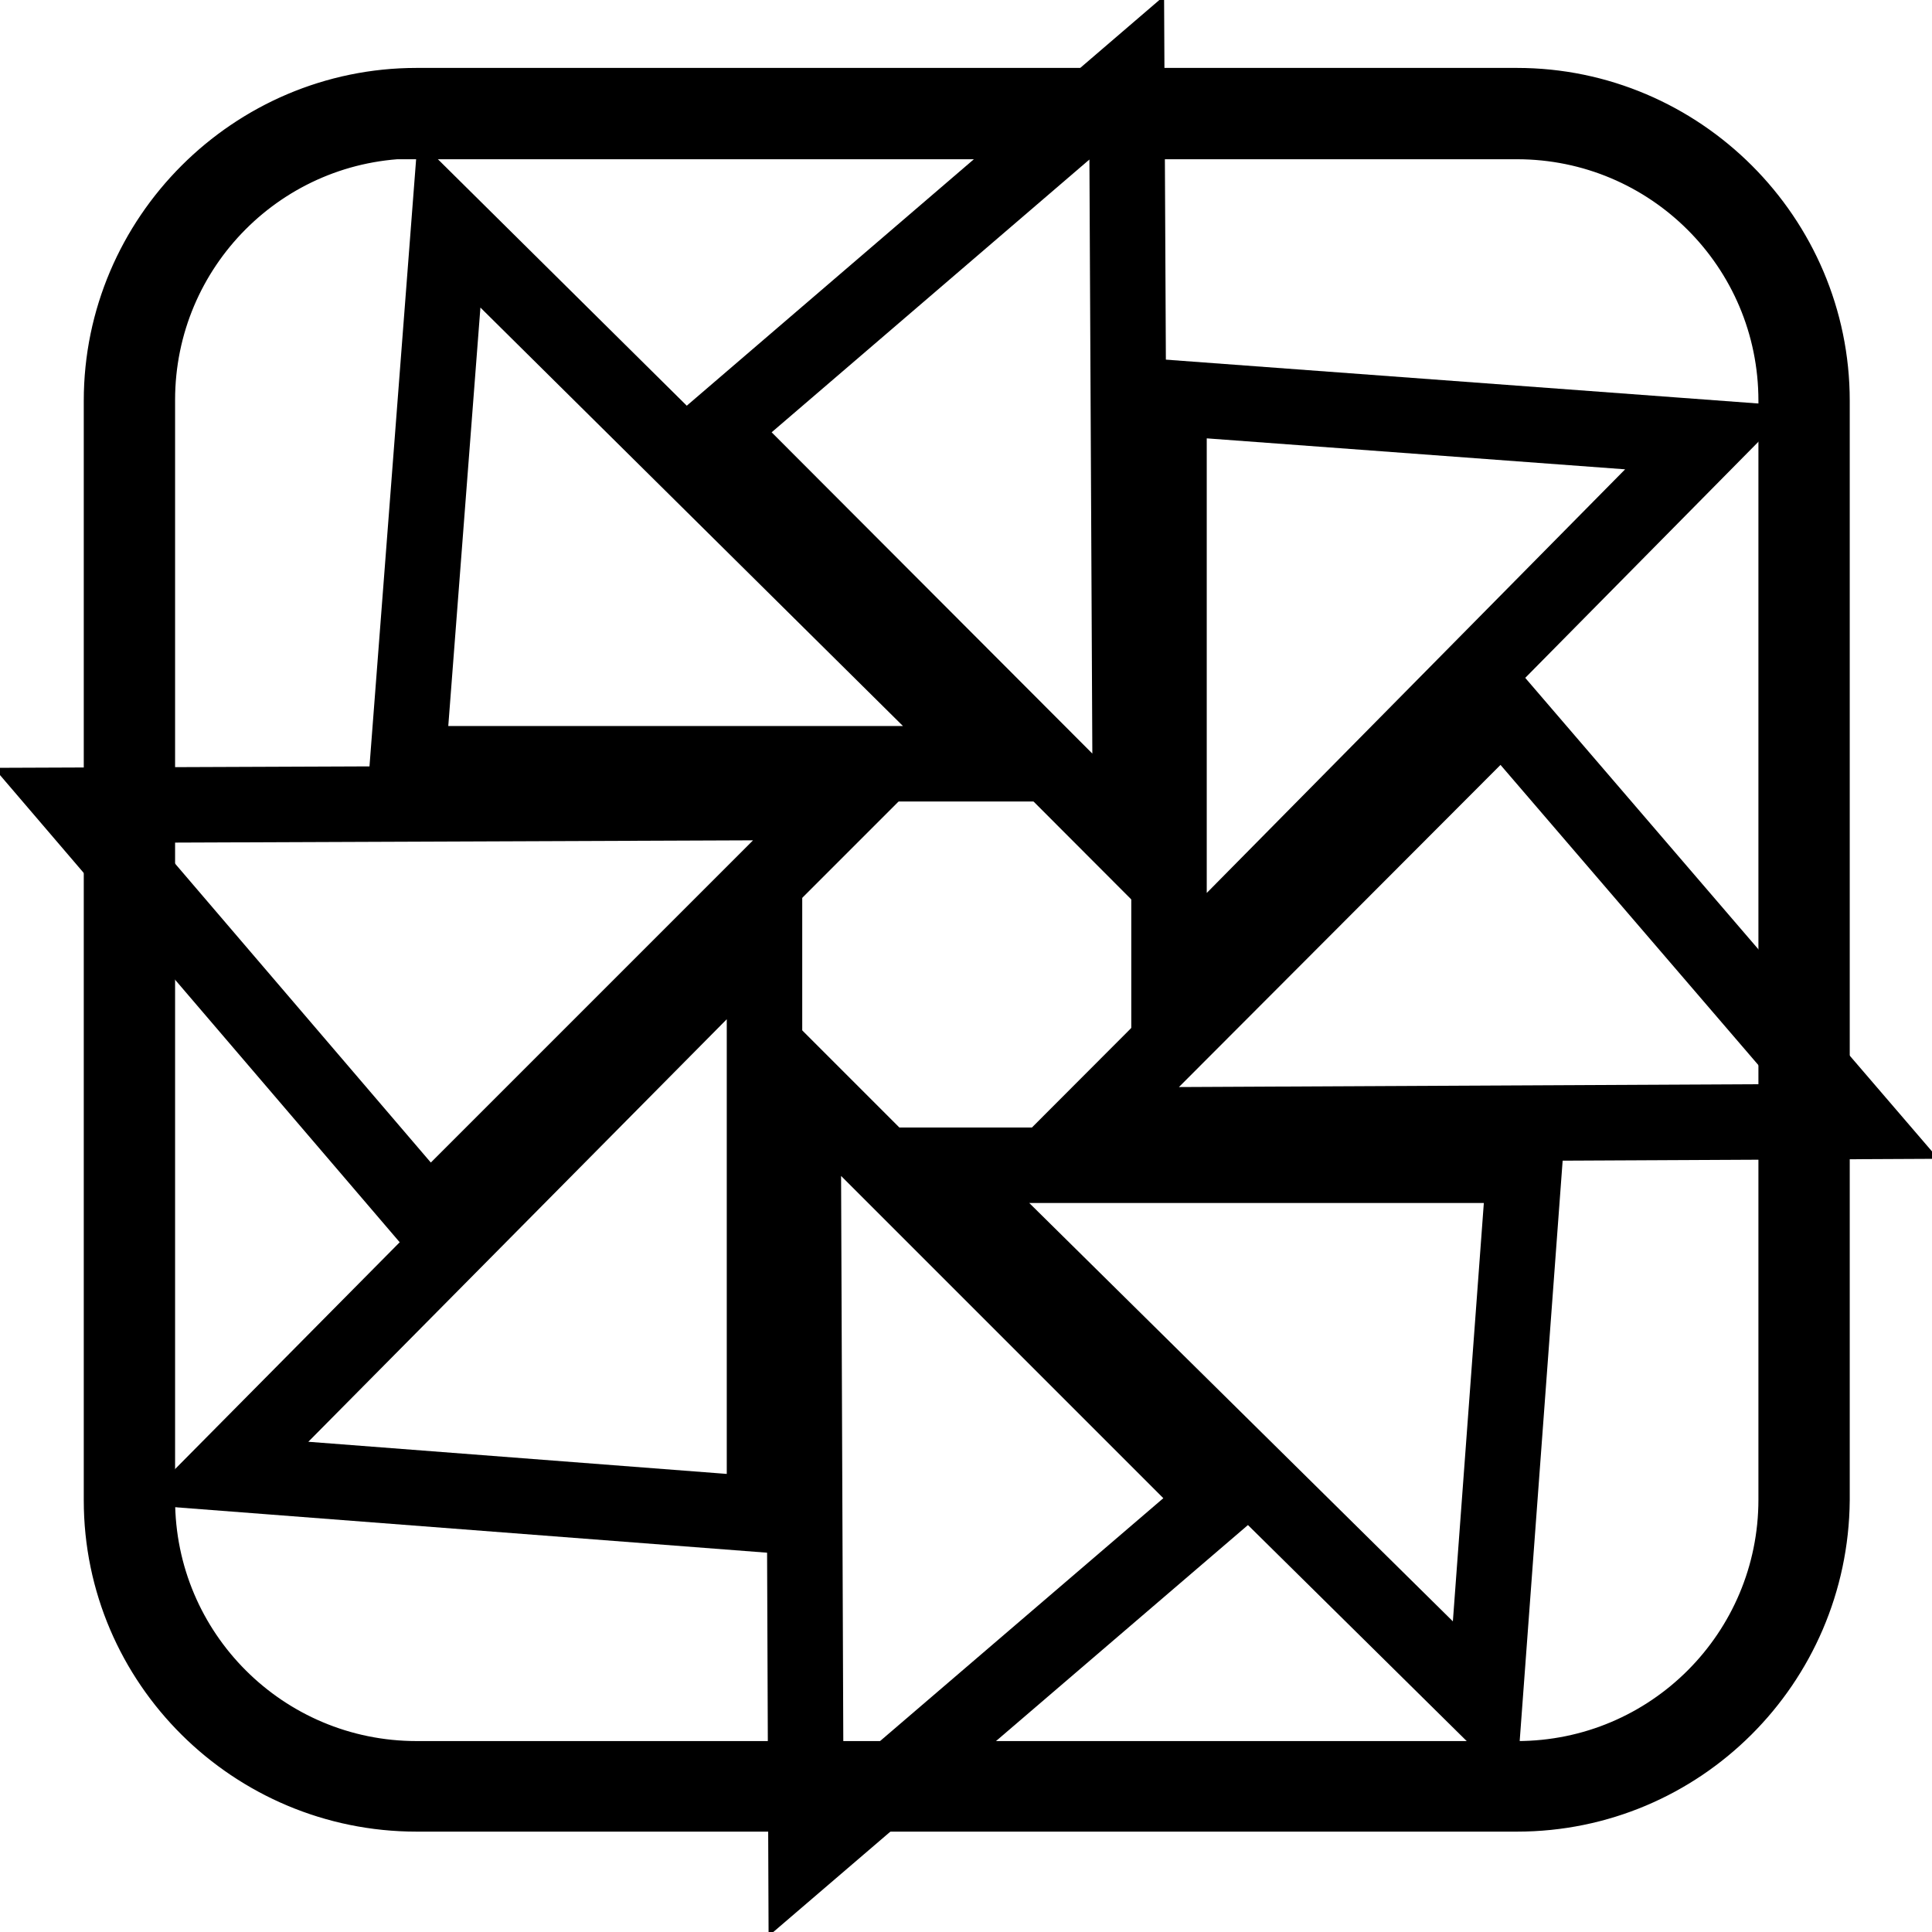
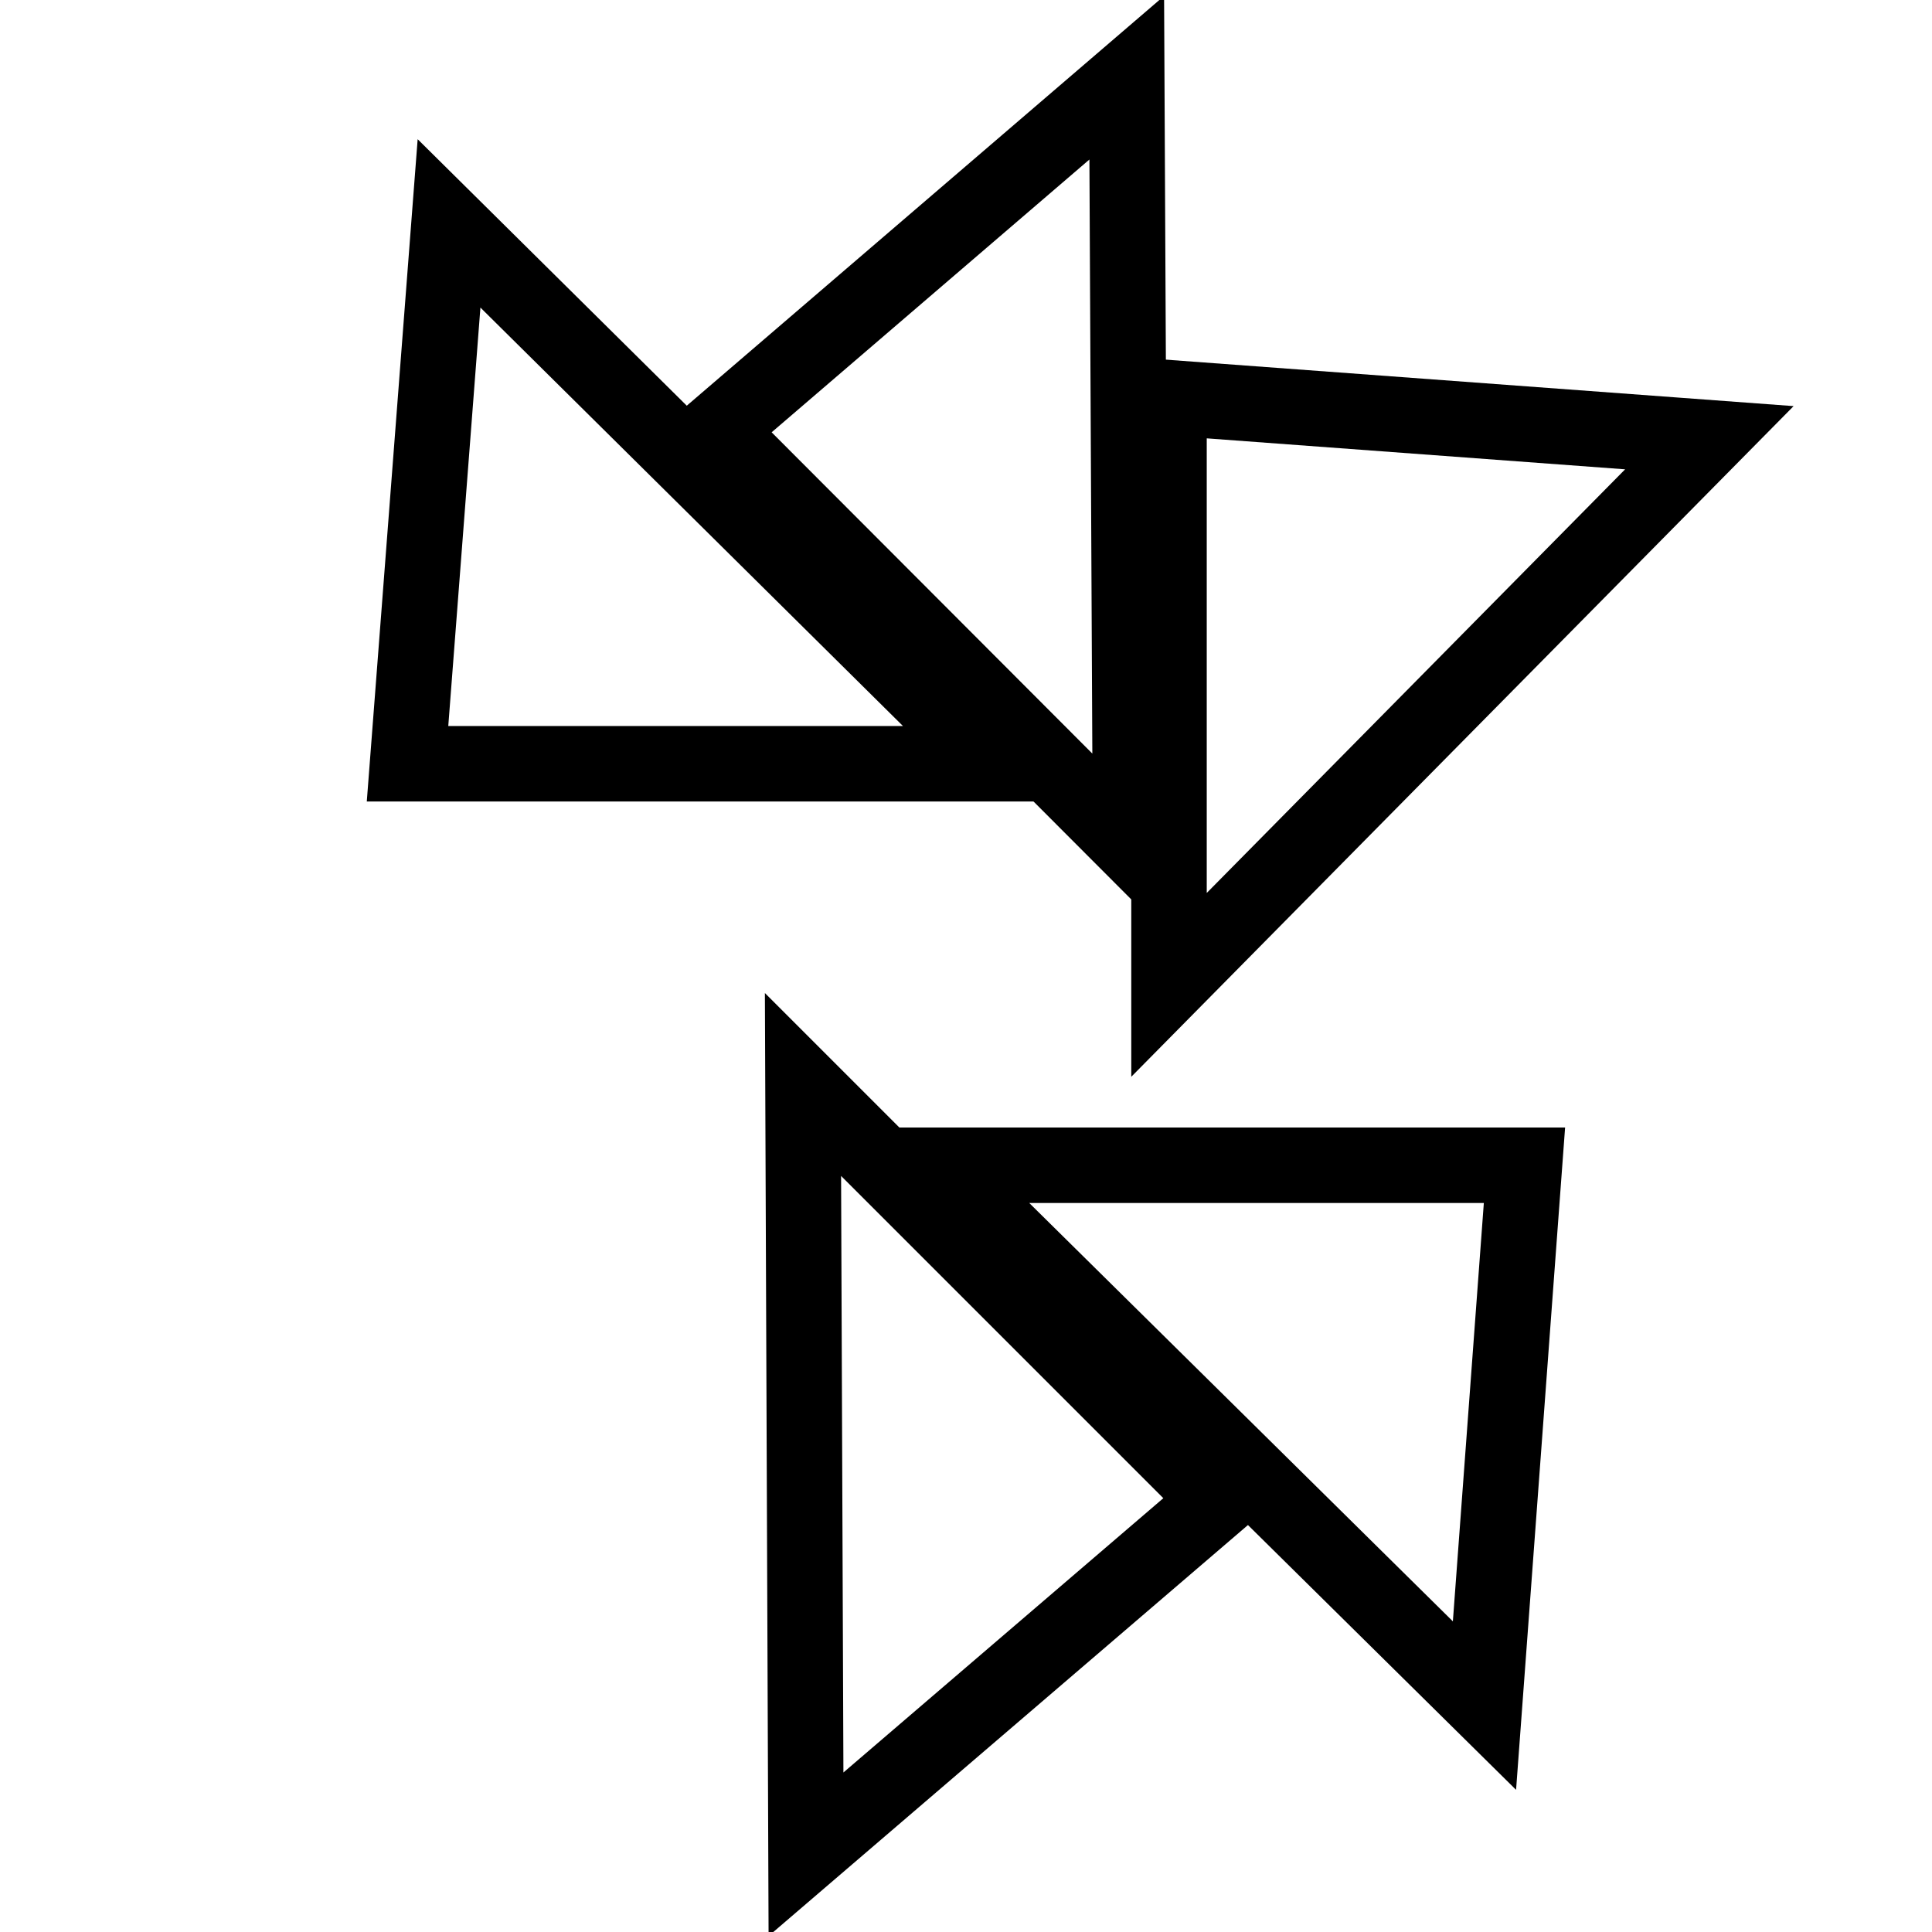
<svg xmlns="http://www.w3.org/2000/svg" version="1.1" x="0px" y="0px" viewBox="0 0 256 256" enable-background="new 0 0 256 256" xml:space="preserve">
  <g>
    <g>
-       <path stroke-width="10" fill-opacity="0" stroke="#000000" d="M201,237.7H55.2c-21.5,0-39.1-17.4-39.1-38.9V53.1C16.1,31.6,33.7,14,55.2,14H201c21.5,0,39.1,17.6,39.1,39.1v145.7C239.9,220.3,222.5,237.7,201,237.7z M55.2,16c-20.5,0-37,16.6-37,37v145.7c0,20.5,16.6,37,37,37H201c20.5,0,37-16.6,37-37V53.1c0-20.5-16.6-37-37-37H55.2z" />
      <path stroke-width="10" fill-opacity="0" stroke="#000000" d="M149.8,112L94.9,57l54.4-46.7L149.8,112z" />
      <path stroke-width="10" fill-opacity="0" stroke="#000000" d="M154.9,130.5V52.7l71.6,5.3L154.9,130.5z" />
-       <path stroke-width="10" fill-opacity="0" stroke="#000000" d="M144.1,149.1L199.1,94l46.9,54.6L144.1,149.1z" />
      <path stroke-width="10" fill-opacity="0" stroke="#000000" d="M124.2,154.4H202l-5.3,71.6L124.2,154.4z" />
      <path stroke-width="10" fill-opacity="0" stroke="#000000" d="M106.4,143.7l55.1,55.1l-54.7,46.9L106.4,143.7z" />
-       <path stroke-width="10" fill-opacity="0" stroke="#000000" d="M101.3,122.9v77.8l-71.6-5.5L101.3,122.9z" />
-       <path stroke-width="10" fill-opacity="0" stroke="#000000" d="M111.9,106.3l-55.1,55.1L10,106.7L111.9,106.3z" />
      <path stroke-width="10" fill-opacity="0" stroke="#000000" d="M131.8,101.2H54l5.5-71.6L131.8,101.2z" />
    </g>
  </g>
</svg>